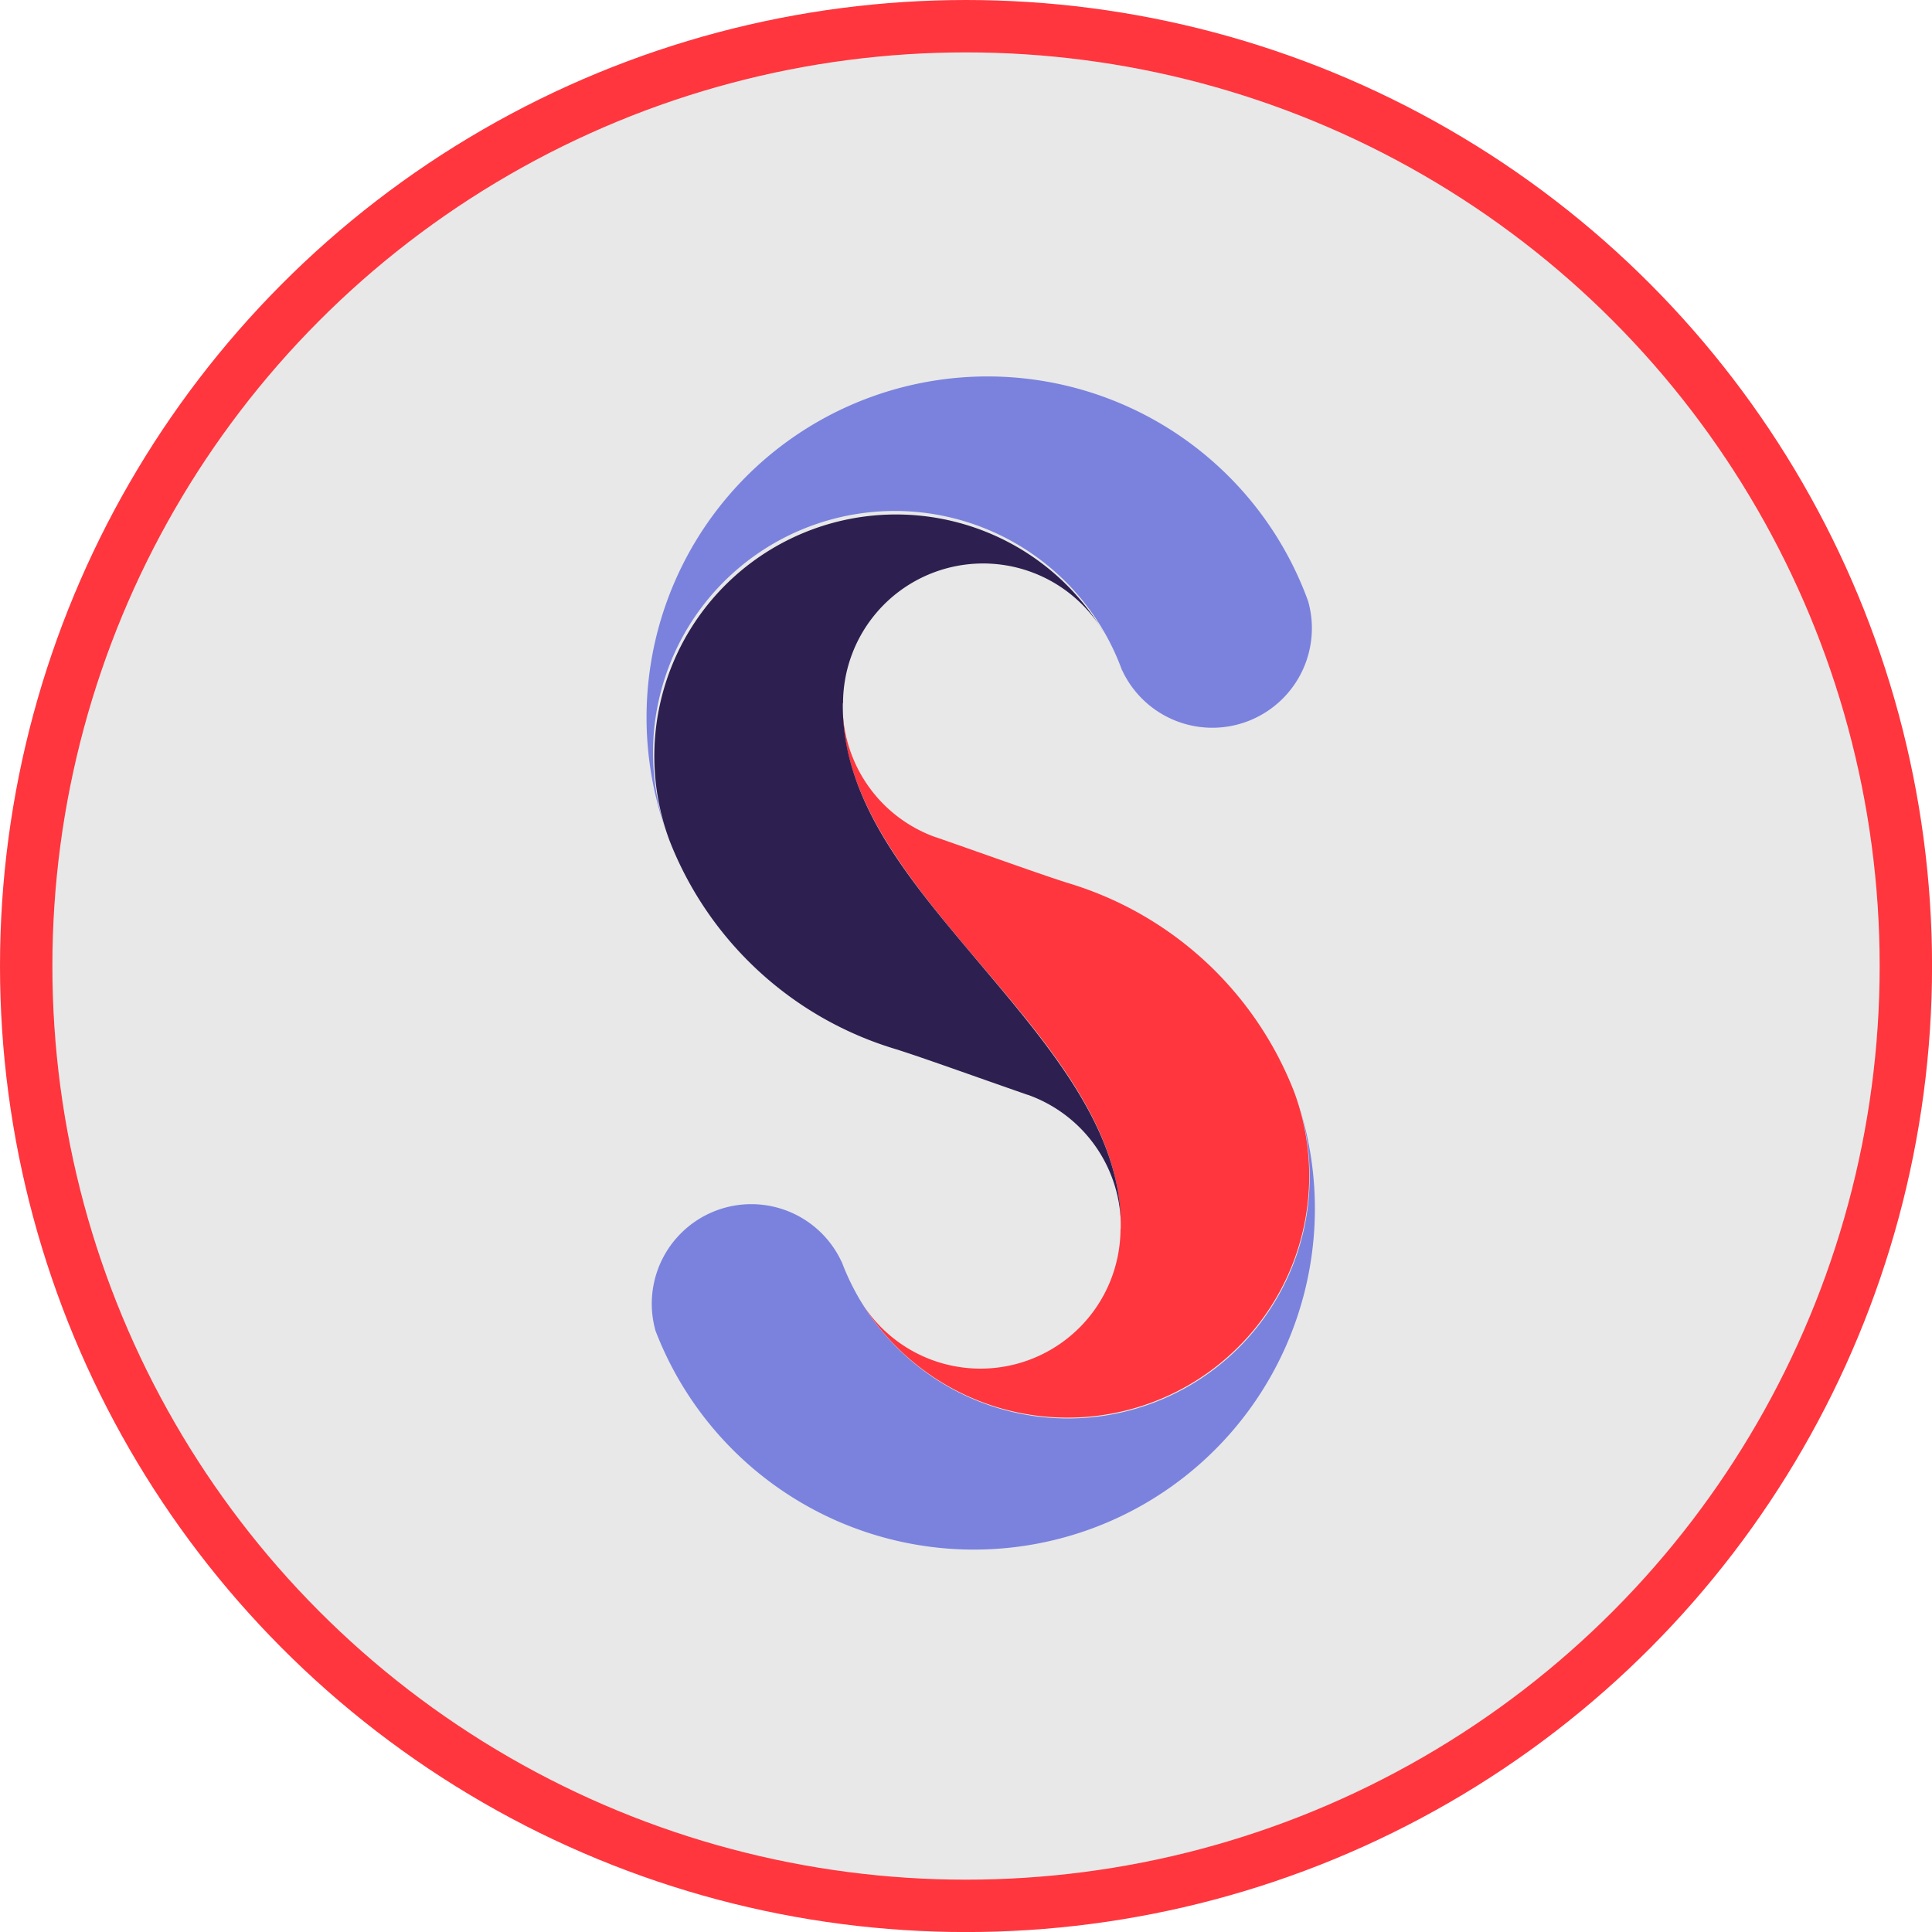
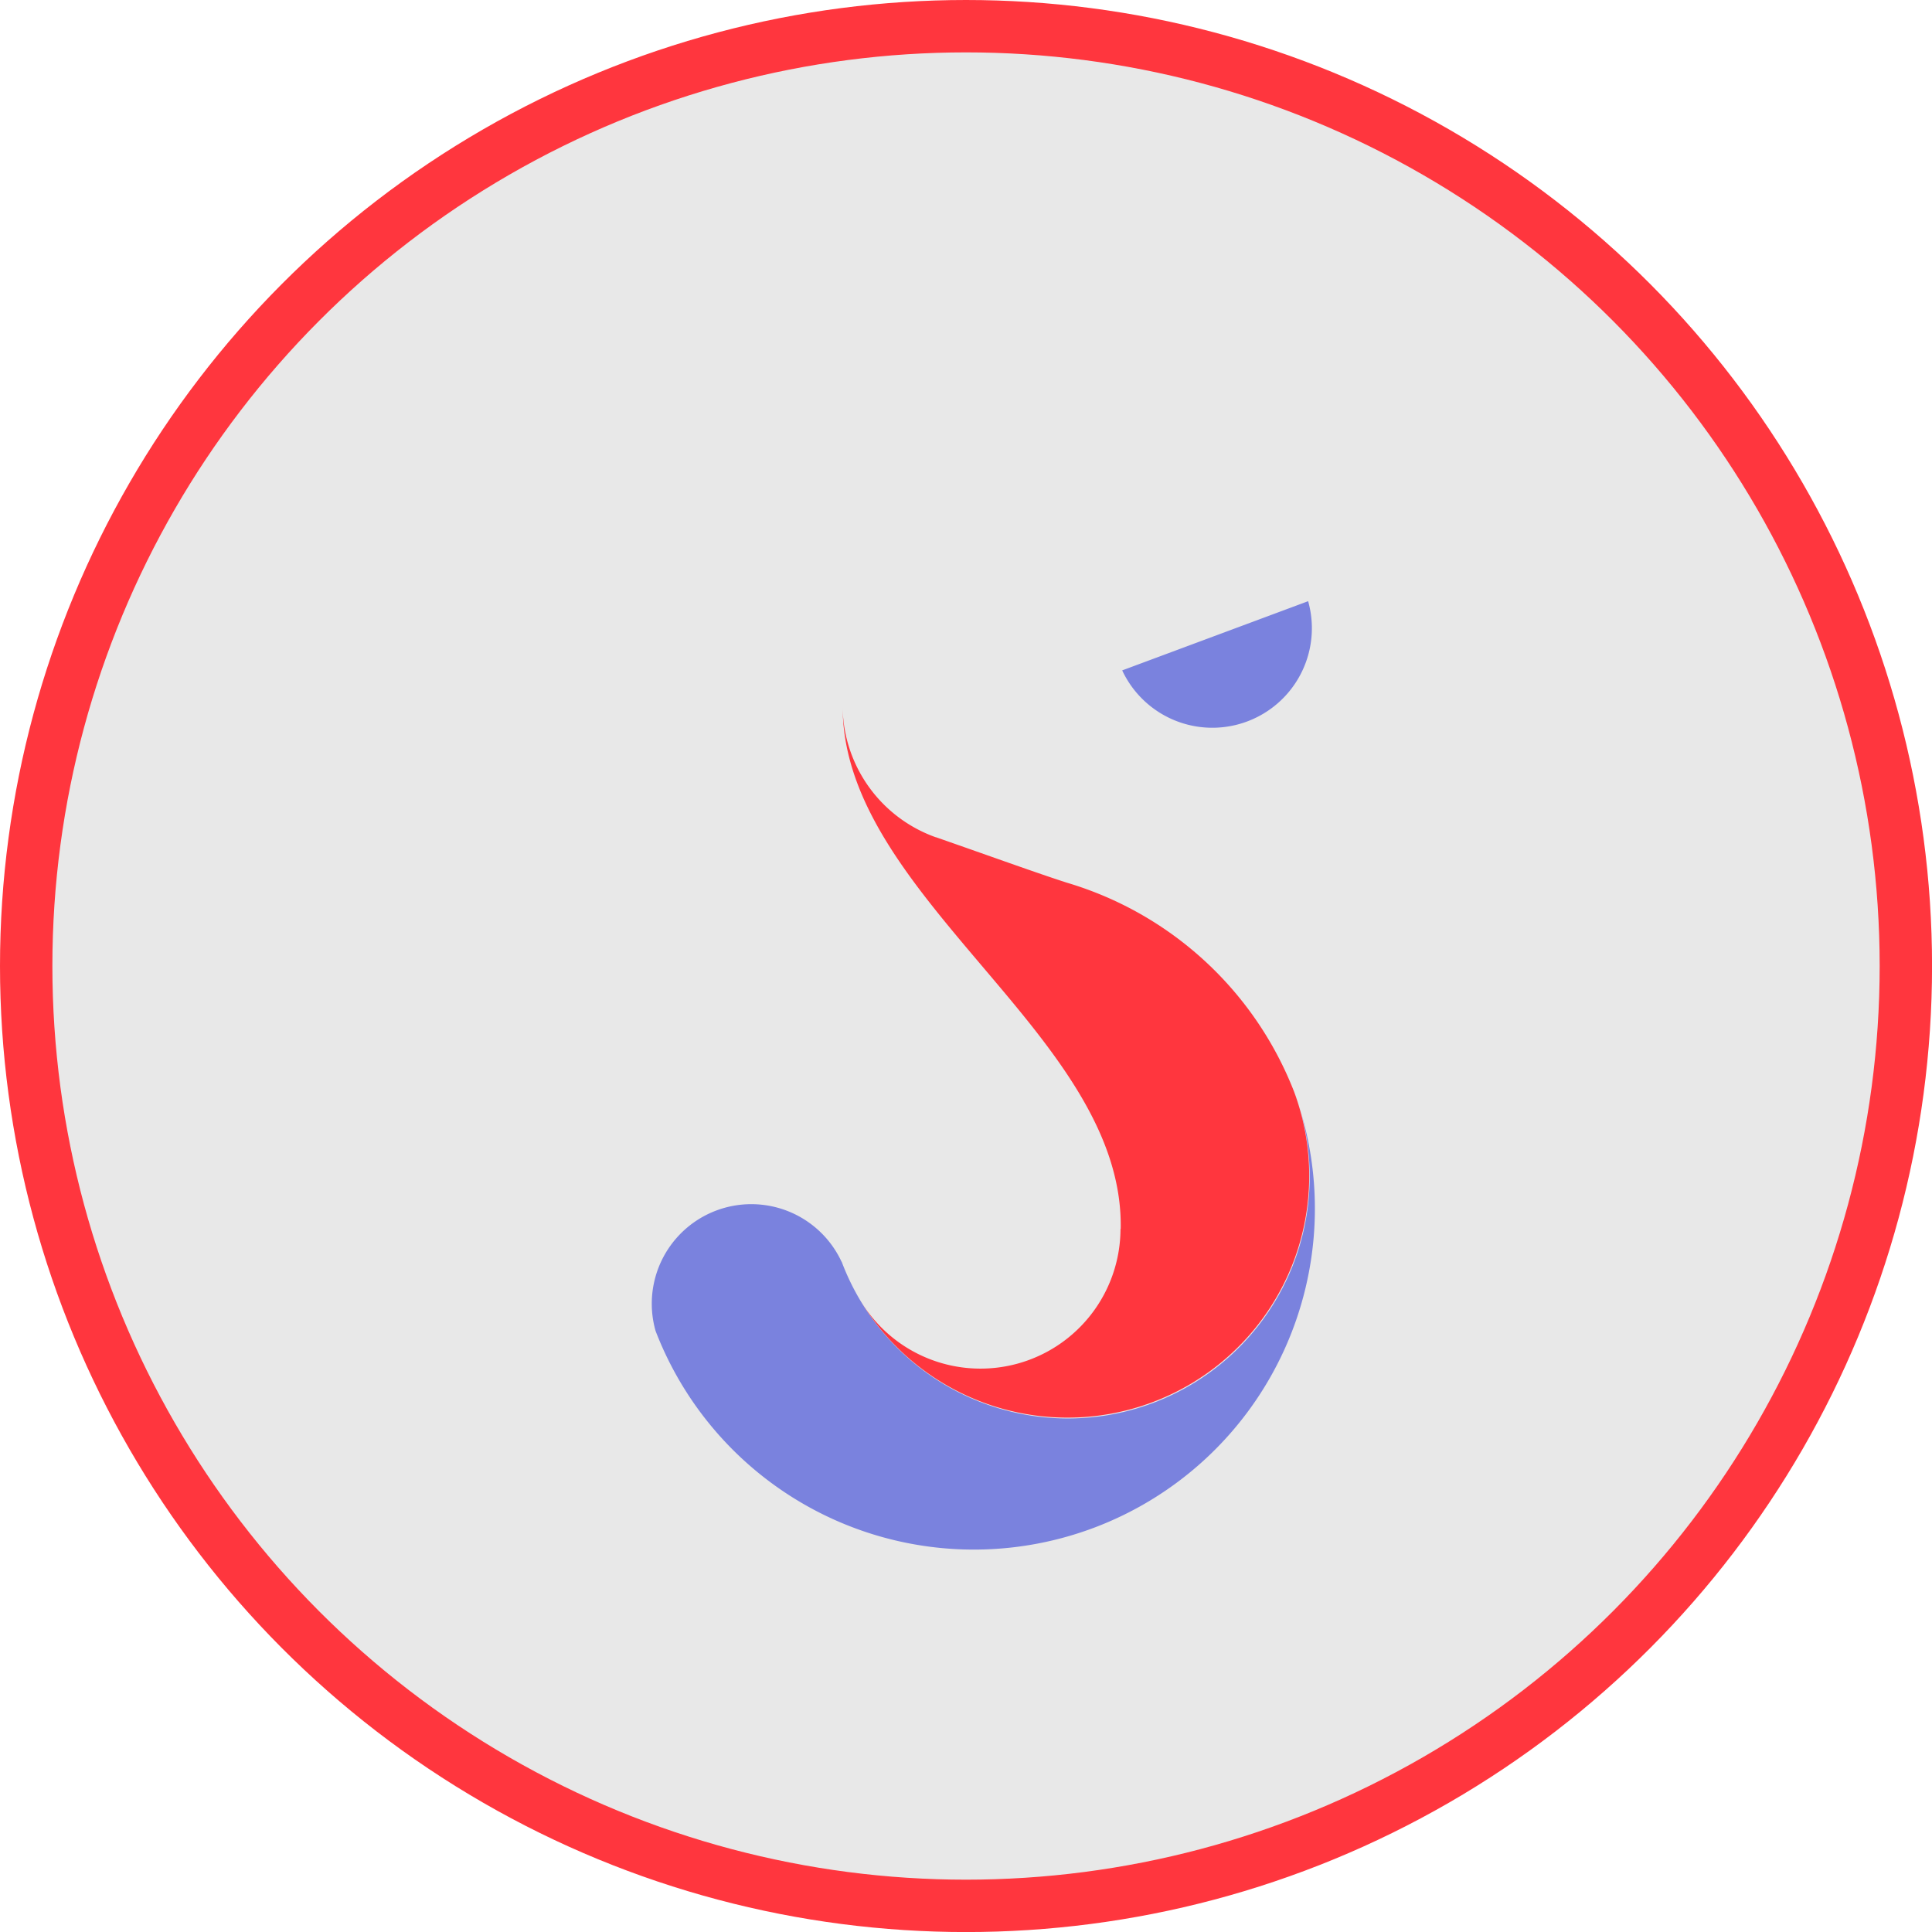
<svg xmlns="http://www.w3.org/2000/svg" width="36.883" height="36.883" viewBox="0 0 36.883 36.883">
  <g id="Grupo_336" data-name="Grupo 336" transform="translate(-526.31 -6601.862)">
    <circle id="Elipse_94" data-name="Elipse 94" cx="17.942" cy="17.942" r="17.942" transform="translate(526.81 6602.362)" fill="#e8e8e8" stroke="#ff363e" stroke-width="1" />
    <g id="Grupo_270" data-name="Grupo 270">
      <path id="Trazado_424" data-name="Trazado 424" d="M538.825,6627.269a1.9,1.9,0,0,1,3.552-1.317v-.006a4.614,4.614,0,1,0,8.642-3.239,6.51,6.51,0,0,1-12.191,4.57" fill="#7a82de" />
      <path id="Trazado_425" data-name="Trazado 425" d="M547.705,6625.316c.032-1.889-1.356-3.487-2.7-5.074-1.318-1.556-2.608-3.1-2.608-4.887v.037a2.675,2.675,0,0,0,1.778,2.454l.005,0c1.1.384,1.94.688,2.5.868a6.7,6.7,0,0,1,4.332,3.982,4.615,4.615,0,0,1-8.274,4l.007.011a2.673,2.673,0,0,0,4.956-1.377Z" fill="#ff363e" />
-       <path id="Trazado_426" data-name="Trazado 426" d="M551.283,6613.339a1.9,1.9,0,0,1-3.552,1.316v.006a4.615,4.615,0,1,0-8.642,3.24,6.51,6.51,0,1,1,12.191-4.57" fill="#7a82de" />
-       <path id="Trazado_427" data-name="Trazado 427" d="M542.4,6615.292c-.02,1.855,1.266,3.363,2.553,4.892,1.364,1.62,2.755,3.217,2.755,5.068v-.037a2.673,2.673,0,0,0-1.778-2.453l-.005,0c-1.1-.383-1.94-.688-2.5-.867a6.7,6.7,0,0,1-4.332-3.982,4.615,4.615,0,0,1,8.274-4l-.006-.012a2.674,2.674,0,0,0-4.957,1.378Z" fill="#2d2050" />
+       <path id="Trazado_426" data-name="Trazado 426" d="M551.283,6613.339a1.9,1.9,0,0,1-3.552,1.316v.006" fill="#7a82de" />
    </g>
  </g>
</svg>